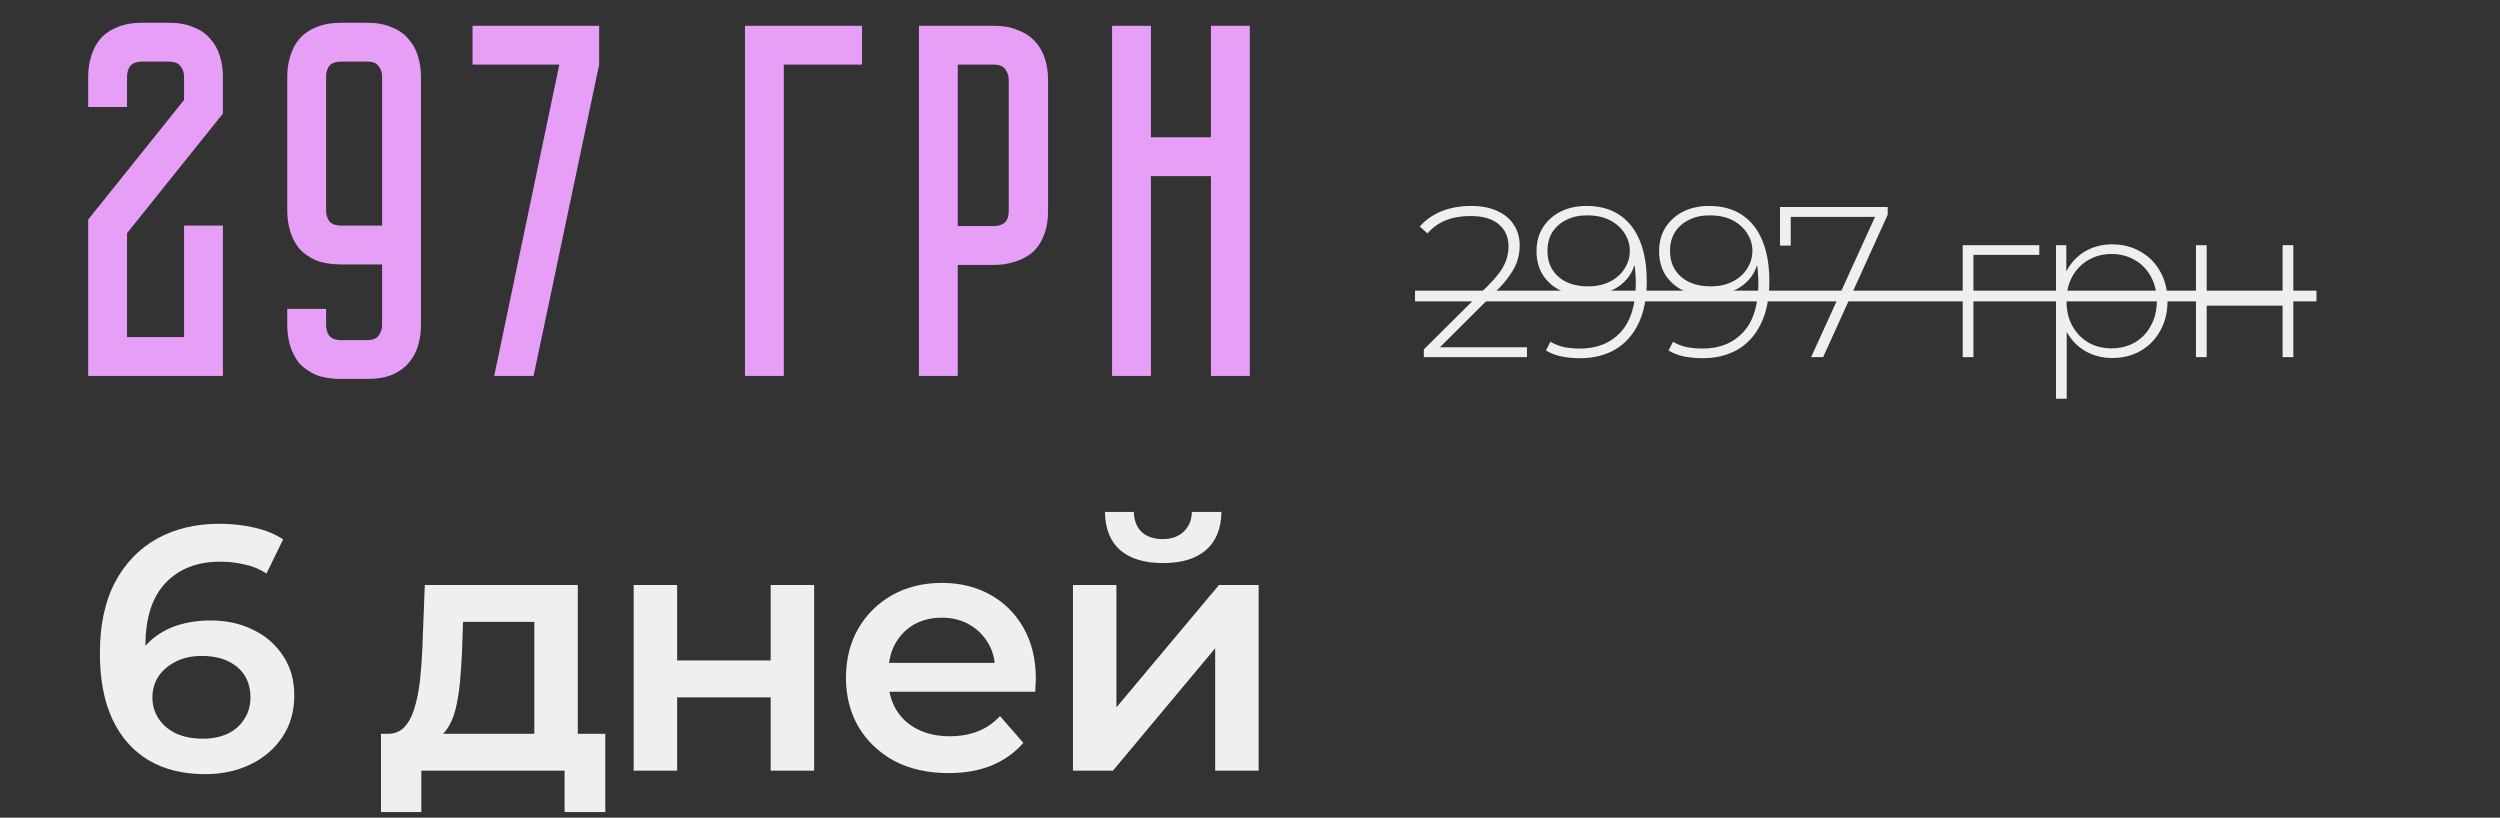
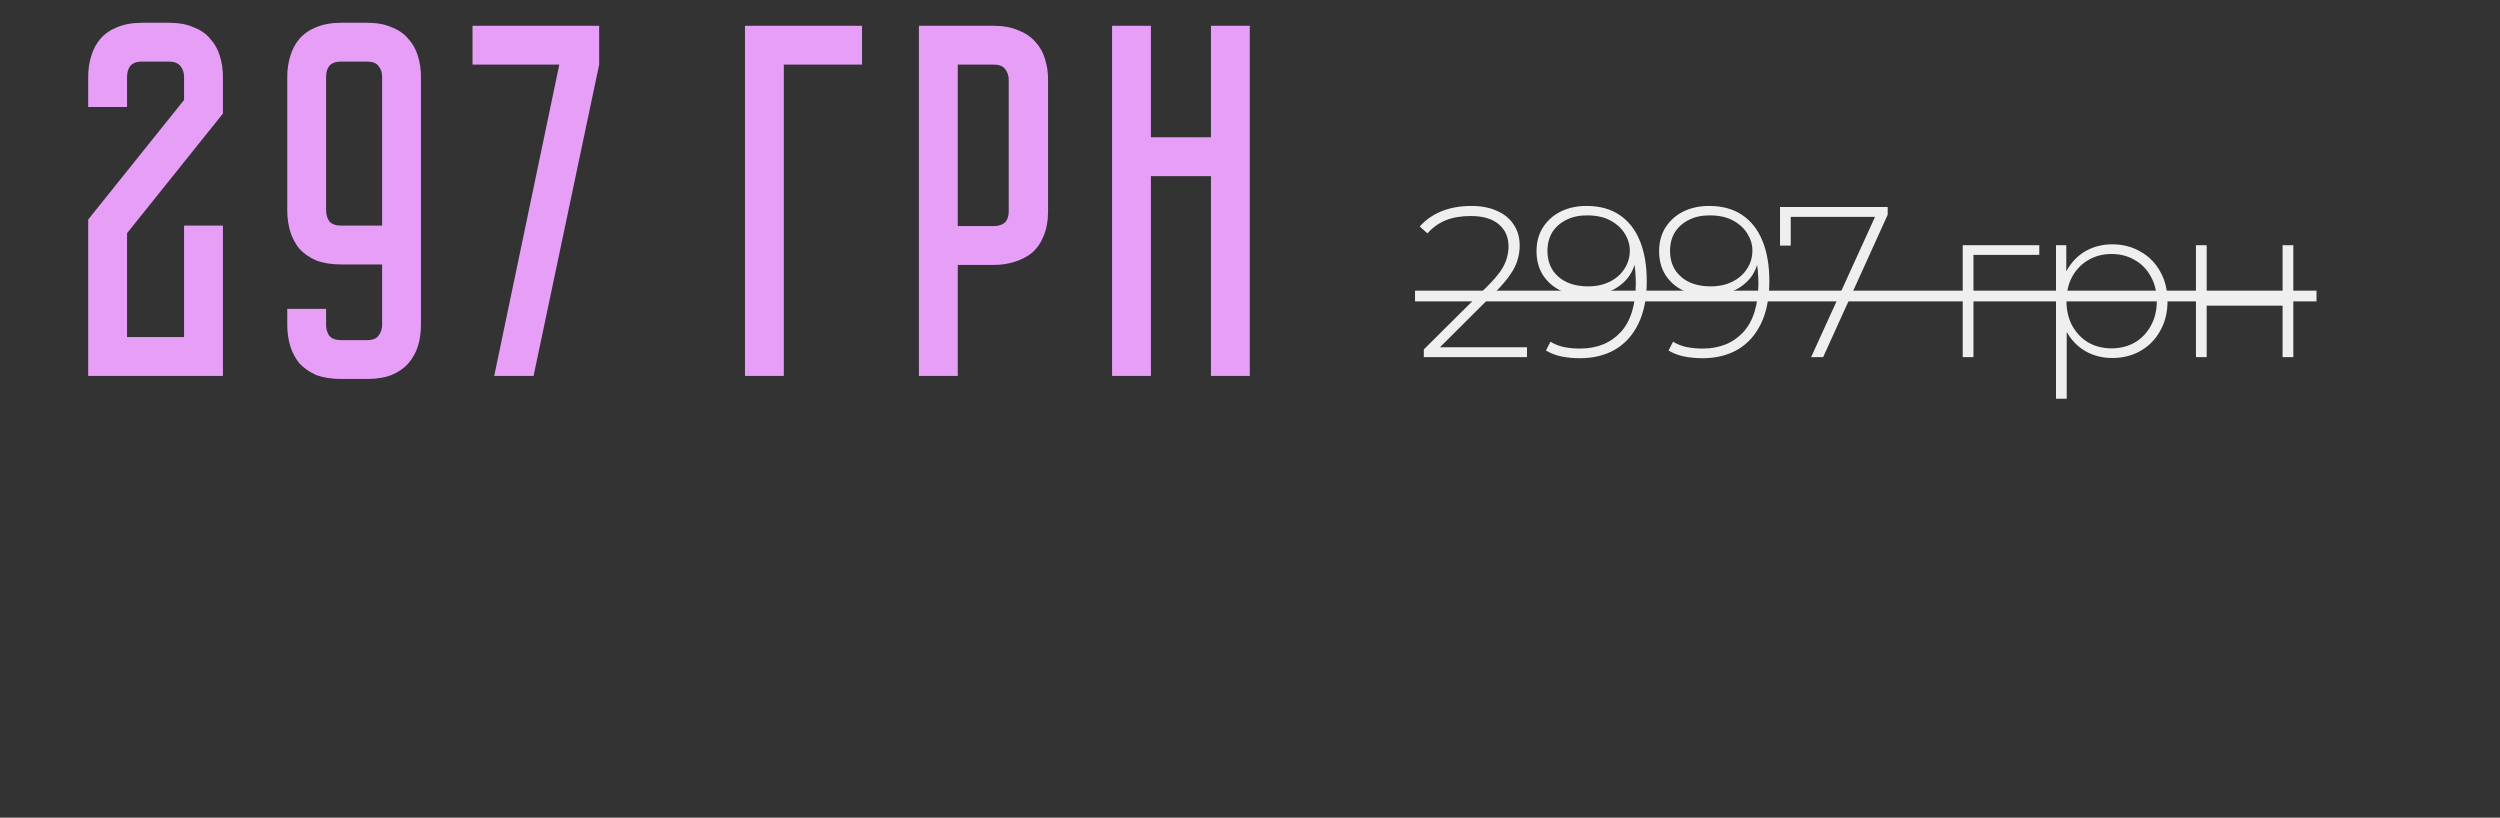
<svg xmlns="http://www.w3.org/2000/svg" width="266" height="87" viewBox="0 0 266 87" fill="none">
  <rect x="0" y="0" width="266" height="87" fill="#333333" stroke="none" />
-   <path d="M21.839 82.37C19.496 82.37 17.485 81.877 15.808 80.89C14.131 79.879 12.848 78.423 11.96 76.524C11.072 74.625 10.628 72.281 10.628 69.494C10.628 66.534 11.158 64.03 12.219 61.983C13.304 59.936 14.797 58.382 16.696 57.321C18.62 56.26 20.828 55.73 23.319 55.73C24.626 55.73 25.872 55.866 27.056 56.137C28.265 56.408 29.288 56.828 30.127 57.395L28.351 61.021C27.636 60.552 26.859 60.232 26.02 60.059C25.206 59.862 24.343 59.763 23.43 59.763C20.988 59.763 19.052 60.515 17.621 62.02C16.19 63.525 15.475 65.745 15.475 68.68C15.475 69.149 15.487 69.704 15.512 70.345C15.537 70.962 15.623 71.591 15.771 72.232L14.291 70.604C14.735 69.593 15.339 68.754 16.104 68.088C16.893 67.397 17.818 66.879 18.879 66.534C19.964 66.189 21.136 66.016 22.394 66.016C24.096 66.016 25.613 66.349 26.945 67.015C28.277 67.656 29.338 68.581 30.127 69.79C30.916 70.974 31.311 72.368 31.311 73.971C31.311 75.673 30.892 77.153 30.053 78.411C29.214 79.669 28.08 80.643 26.649 81.334C25.218 82.025 23.615 82.37 21.839 82.37ZM21.58 78.596C22.567 78.596 23.442 78.423 24.207 78.078C24.972 77.708 25.564 77.19 25.983 76.524C26.427 75.858 26.649 75.081 26.649 74.193C26.649 72.836 26.18 71.763 25.243 70.974C24.306 70.185 23.048 69.79 21.469 69.79C20.433 69.79 19.52 69.987 18.731 70.382C17.966 70.752 17.35 71.27 16.881 71.936C16.437 72.602 16.215 73.367 16.215 74.23C16.215 75.019 16.425 75.747 16.844 76.413C17.263 77.079 17.868 77.609 18.657 78.004C19.471 78.399 20.445 78.596 21.58 78.596ZM56.853 79.854V66.164H49.268L49.157 69.346C49.108 70.481 49.033 71.578 48.935 72.639C48.836 73.675 48.676 74.637 48.454 75.525C48.232 76.388 47.911 77.104 47.492 77.671C47.072 78.238 46.517 78.608 45.827 78.781L41.239 78.078C41.979 78.078 42.571 77.844 43.015 77.375C43.483 76.882 43.841 76.216 44.088 75.377C44.359 74.514 44.556 73.539 44.68 72.454C44.803 71.344 44.889 70.197 44.939 69.013L45.198 62.242H61.478V79.854H56.853ZM40.536 86.403V78.078H64.401V86.403H60.072V82H44.828V86.403H40.536ZM67.422 82V62.242H72.047V70.271H82V62.242H86.625V82H82V74.193H72.047V82H67.422ZM100.926 82.259C98.731 82.259 96.807 81.827 95.154 80.964C93.526 80.076 92.256 78.867 91.343 77.338C90.455 75.809 90.011 74.07 90.011 72.121C90.011 70.148 90.443 68.409 91.306 66.904C92.194 65.375 93.403 64.178 94.932 63.315C96.486 62.452 98.25 62.02 100.223 62.02C102.147 62.02 103.861 62.439 105.366 63.278C106.871 64.117 108.055 65.301 108.918 66.83C109.781 68.359 110.213 70.16 110.213 72.232C110.213 72.429 110.201 72.651 110.176 72.898C110.176 73.145 110.164 73.379 110.139 73.601H93.674V70.53H107.697L105.884 71.492C105.909 70.357 105.674 69.358 105.181 68.495C104.688 67.632 104.009 66.953 103.146 66.46C102.307 65.967 101.333 65.72 100.223 65.72C99.088 65.72 98.089 65.967 97.226 66.46C96.387 66.953 95.721 67.644 95.228 68.532C94.759 69.395 94.525 70.419 94.525 71.603V72.343C94.525 73.527 94.796 74.575 95.339 75.488C95.882 76.401 96.646 77.104 97.633 77.597C98.62 78.09 99.754 78.337 101.037 78.337C102.147 78.337 103.146 78.164 104.034 77.819C104.922 77.474 105.711 76.931 106.402 76.191L108.881 79.04C107.993 80.076 106.871 80.878 105.514 81.445C104.182 81.988 102.653 82.259 100.926 82.259ZM114.162 82V62.242H118.787V75.266L129.702 62.242H133.92V82H129.295V68.976L118.417 82H114.162ZM123.745 59.911C121.771 59.911 120.254 59.455 119.194 58.542C118.133 57.605 117.59 56.248 117.566 54.472H120.637C120.661 55.36 120.933 56.063 121.451 56.581C121.993 57.099 122.746 57.358 123.708 57.358C124.645 57.358 125.385 57.099 125.928 56.581C126.495 56.063 126.791 55.36 126.816 54.472H129.961C129.936 56.248 129.381 57.605 128.296 58.542C127.235 59.455 125.718 59.911 123.745 59.911Z" fill="#EFEFEF" />
  <path d="M151.494 38V37.178L158.249 30.469C158.888 29.83 159.367 29.275 159.687 28.803C160.006 28.317 160.219 27.868 160.326 27.457C160.447 27.046 160.508 26.643 160.508 26.248C160.508 25.244 160.166 24.453 159.481 23.874C158.797 23.281 157.793 22.984 156.469 22.984C155.465 22.984 154.583 23.137 153.822 23.441C153.076 23.745 152.43 24.209 151.882 24.833L151.061 24.103C151.669 23.403 152.437 22.863 153.365 22.482C154.309 22.102 155.374 21.912 156.56 21.912C157.61 21.912 158.515 22.087 159.276 22.437C160.052 22.771 160.645 23.258 161.056 23.897C161.482 24.521 161.695 25.266 161.695 26.134C161.695 26.651 161.619 27.16 161.467 27.663C161.33 28.149 161.071 28.667 160.691 29.214C160.326 29.762 159.793 30.386 159.093 31.085L152.749 37.407L152.361 36.95H162.471V38H151.494ZM168.803 21.912C170.202 21.912 171.374 22.231 172.317 22.87C173.275 23.509 173.998 24.43 174.485 25.632C174.972 26.818 175.215 28.248 175.215 29.922C175.215 31.717 174.918 33.223 174.325 34.44C173.732 35.657 172.903 36.578 171.838 37.201C170.773 37.81 169.533 38.114 168.118 38.114C167.433 38.114 166.779 38.053 166.156 37.931C165.547 37.81 164.992 37.597 164.49 37.293L164.969 36.357C165.38 36.616 165.859 36.806 166.407 36.928C166.954 37.034 167.525 37.087 168.118 37.087C169.913 37.087 171.351 36.509 172.431 35.353C173.511 34.181 174.051 32.432 174.051 30.104C174.051 29.739 174.028 29.29 173.983 28.758C173.937 28.225 173.838 27.701 173.686 27.183L174.097 27.297C173.99 28.18 173.694 28.933 173.207 29.557C172.72 30.165 172.096 30.637 171.336 30.971C170.59 31.306 169.753 31.474 168.825 31.474C167.761 31.474 166.825 31.283 166.019 30.903C165.228 30.507 164.604 29.952 164.147 29.237C163.706 28.522 163.486 27.685 163.486 26.727C163.486 25.753 163.714 24.909 164.17 24.194C164.642 23.464 165.273 22.901 166.064 22.505C166.871 22.11 167.783 21.912 168.803 21.912ZM168.848 22.916C168.012 22.916 167.281 23.076 166.658 23.395C166.034 23.7 165.539 24.133 165.174 24.696C164.824 25.259 164.649 25.928 164.649 26.704C164.649 27.845 165.037 28.758 165.813 29.442C166.589 30.127 167.646 30.469 168.985 30.469C169.852 30.469 170.621 30.302 171.29 29.967C171.959 29.633 172.477 29.176 172.842 28.598C173.222 28.02 173.412 27.373 173.412 26.659C173.412 26.035 173.237 25.441 172.887 24.878C172.538 24.3 172.028 23.829 171.358 23.464C170.689 23.099 169.852 22.916 168.848 22.916ZM181.846 21.912C183.245 21.912 184.417 22.231 185.36 22.87C186.318 23.509 187.041 24.43 187.528 25.632C188.015 26.818 188.258 28.248 188.258 29.922C188.258 31.717 187.961 33.223 187.368 34.44C186.775 35.657 185.946 36.578 184.881 37.201C183.816 37.81 182.576 38.114 181.161 38.114C180.477 38.114 179.822 38.053 179.199 37.931C178.59 37.81 178.035 37.597 177.533 37.293L178.012 36.357C178.423 36.616 178.902 36.806 179.45 36.928C179.997 37.034 180.568 37.087 181.161 37.087C182.956 37.087 184.394 36.509 185.474 35.353C186.554 34.181 187.094 32.432 187.094 30.104C187.094 29.739 187.071 29.29 187.026 28.758C186.98 28.225 186.881 27.701 186.729 27.183L187.14 27.297C187.033 28.18 186.737 28.933 186.25 29.557C185.763 30.165 185.139 30.637 184.379 30.971C183.633 31.306 182.797 31.474 181.869 31.474C180.804 31.474 179.868 31.283 179.062 30.903C178.271 30.507 177.647 29.952 177.19 29.237C176.749 28.522 176.529 27.685 176.529 26.727C176.529 25.753 176.757 24.909 177.213 24.194C177.685 23.464 178.316 22.901 179.107 22.505C179.914 22.11 180.826 21.912 181.846 21.912ZM181.891 22.916C181.055 22.916 180.324 23.076 179.701 23.395C179.077 23.7 178.582 24.133 178.217 24.696C177.867 25.259 177.692 25.928 177.692 26.704C177.692 27.845 178.08 28.758 178.856 29.442C179.632 30.127 180.689 30.469 182.028 30.469C182.895 30.469 183.664 30.302 184.333 29.967C185.002 29.633 185.52 29.176 185.885 28.598C186.265 28.02 186.455 27.373 186.455 26.659C186.455 26.035 186.28 25.441 185.93 24.878C185.581 24.3 185.071 23.829 184.402 23.464C183.732 23.099 182.895 22.916 181.891 22.916ZM192.703 38L199.731 22.574L200.142 23.076H189.942L190.535 22.528V26.134H189.394V22.026H200.85V22.848L193.981 38H192.703ZM208.834 38V26.088H216.981V27.115H209.656L209.975 26.795V38H208.834ZM224.737 38.091C223.687 38.091 222.736 37.848 221.884 37.361C221.047 36.874 220.378 36.182 219.876 35.284C219.389 34.372 219.146 33.291 219.146 32.044C219.146 30.797 219.389 29.724 219.876 28.826C220.378 27.914 221.047 27.214 221.884 26.727C222.736 26.24 223.687 25.997 224.737 25.997C225.862 25.997 226.866 26.255 227.749 26.773C228.646 27.275 229.346 27.982 229.848 28.895C230.366 29.808 230.624 30.857 230.624 32.044C230.624 33.231 230.366 34.28 229.848 35.193C229.346 36.106 228.646 36.821 227.749 37.338C226.866 37.84 225.862 38.091 224.737 38.091ZM218.758 42.427V26.088H219.853V29.99L219.671 32.067L219.899 34.143V42.427H218.758ZM224.668 37.064C225.581 37.064 226.402 36.859 227.133 36.448C227.863 36.022 228.433 35.429 228.844 34.668C229.27 33.908 229.483 33.033 229.483 32.044C229.483 31.04 229.27 30.165 228.844 29.42C228.433 28.659 227.863 28.073 227.133 27.663C226.402 27.237 225.581 27.024 224.668 27.024C223.755 27.024 222.934 27.237 222.204 27.663C221.489 28.073 220.918 28.659 220.492 29.42C220.081 30.165 219.876 31.04 219.876 32.044C219.876 33.033 220.081 33.908 220.492 34.668C220.918 35.429 221.489 36.022 222.204 36.448C222.934 36.859 223.755 37.064 224.668 37.064ZM233.65 38V26.088H234.791V31.519H242.869V26.088H244.01V38H242.869V32.523H234.791V38H233.65Z" fill="#EFEFEF" />
  <path d="M150.559 30.926H246.475V32.067H150.559V30.926Z" fill="#EFEFEF" />
  <path d="M19.584 24.002H23.718V40H9.384V23.358L19.584 10.635V8.166C19.584 7.736 19.459 7.361 19.208 7.039C18.958 6.716 18.546 6.555 17.973 6.555H15.128C14.52 6.555 14.09 6.716 13.84 7.039C13.625 7.361 13.518 7.736 13.518 8.166V11.387H9.384V8.166C9.384 7.379 9.491 6.645 9.706 5.965C9.921 5.249 10.243 4.641 10.672 4.14C11.138 3.603 11.728 3.191 12.444 2.905C13.196 2.583 14.09 2.422 15.128 2.422H17.973C19.011 2.422 19.888 2.583 20.604 2.905C21.355 3.191 21.946 3.603 22.375 4.14C22.841 4.641 23.181 5.249 23.395 5.965C23.61 6.645 23.718 7.379 23.718 8.166V12.085L13.518 24.808V35.866H19.584V24.002ZM34.697 32.86V34.578C34.697 35.008 34.805 35.383 35.019 35.705C35.27 36.027 35.699 36.188 36.308 36.188H39.046C39.654 36.188 40.066 36.027 40.28 35.705C40.531 35.383 40.656 35.008 40.656 34.578V28.136H36.308C35.27 28.136 34.375 27.993 33.624 27.707C32.908 27.384 32.317 26.973 31.852 26.472C31.423 25.935 31.101 25.327 30.886 24.647C30.671 23.931 30.564 23.179 30.564 22.392V8.166C30.564 7.379 30.671 6.645 30.886 5.965C31.101 5.249 31.423 4.641 31.852 4.14C32.317 3.603 32.908 3.191 33.624 2.905C34.375 2.583 35.27 2.422 36.308 2.422H39.046C40.084 2.422 40.96 2.583 41.676 2.905C42.428 3.191 43.018 3.603 43.448 4.14C43.913 4.641 44.253 5.249 44.468 5.965C44.682 6.645 44.79 7.379 44.79 8.166V34.578C44.79 35.365 44.682 36.117 44.468 36.833C44.253 37.513 43.913 38.121 43.448 38.658C43.018 39.159 42.428 39.571 41.676 39.893C40.96 40.179 40.084 40.322 39.046 40.322H36.308C35.27 40.322 34.375 40.179 33.624 39.893C32.908 39.571 32.317 39.159 31.852 38.658C31.423 38.121 31.101 37.513 30.886 36.833C30.671 36.117 30.564 35.365 30.564 34.578V32.86H34.697ZM40.656 24.002V8.166C40.656 7.701 40.531 7.325 40.28 7.039C40.066 6.716 39.654 6.555 39.046 6.555H36.308C35.699 6.555 35.27 6.716 35.019 7.039C34.805 7.325 34.697 7.701 34.697 8.166V22.392C34.697 22.821 34.805 23.197 35.019 23.519C35.27 23.841 35.699 24.002 36.308 24.002H40.656ZM52.584 40L59.509 6.877H50.276V2.744H63.75V6.877L56.771 40H52.584ZM91.721 2.744V6.877H83.4V40H79.266V2.744H91.721ZM111.515 22.446C111.515 23.483 111.354 24.378 111.032 25.13C110.746 25.846 110.334 26.436 109.798 26.901C109.261 27.331 108.634 27.653 107.919 27.868C107.239 28.082 106.505 28.19 105.718 28.19H101.906V40H97.772V2.744H105.718C106.756 2.744 107.632 2.905 108.348 3.227C109.1 3.513 109.708 3.925 110.173 4.462C110.639 4.963 110.979 5.571 111.193 6.287C111.408 6.967 111.515 7.701 111.515 8.488V22.446ZM107.328 8.488C107.328 8.059 107.203 7.683 106.952 7.361C106.738 7.039 106.326 6.877 105.718 6.877H101.906V24.056H105.718C106.183 24.056 106.559 23.949 106.845 23.734C107.167 23.483 107.328 23.054 107.328 22.446V8.488ZM128.845 14.608V2.744H132.979V40H128.845V18.741H122.457V40H118.323V2.744H122.457V14.608H128.845Z" fill="#E69EF7" />
</svg>